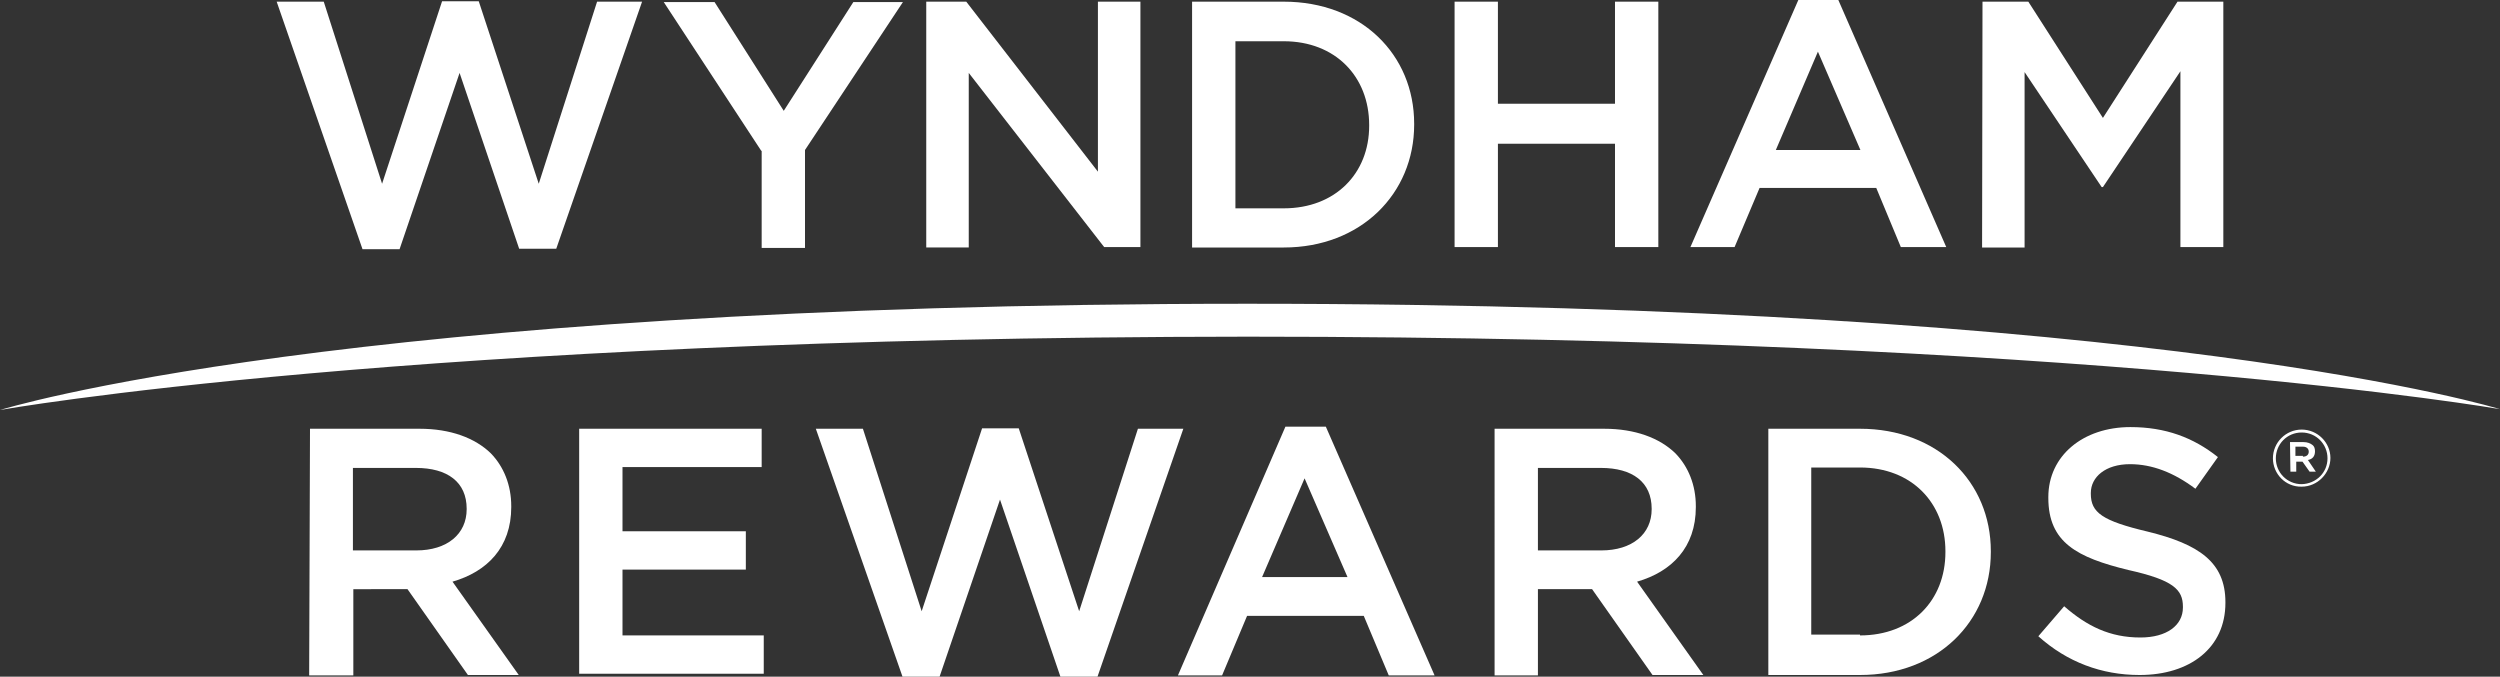
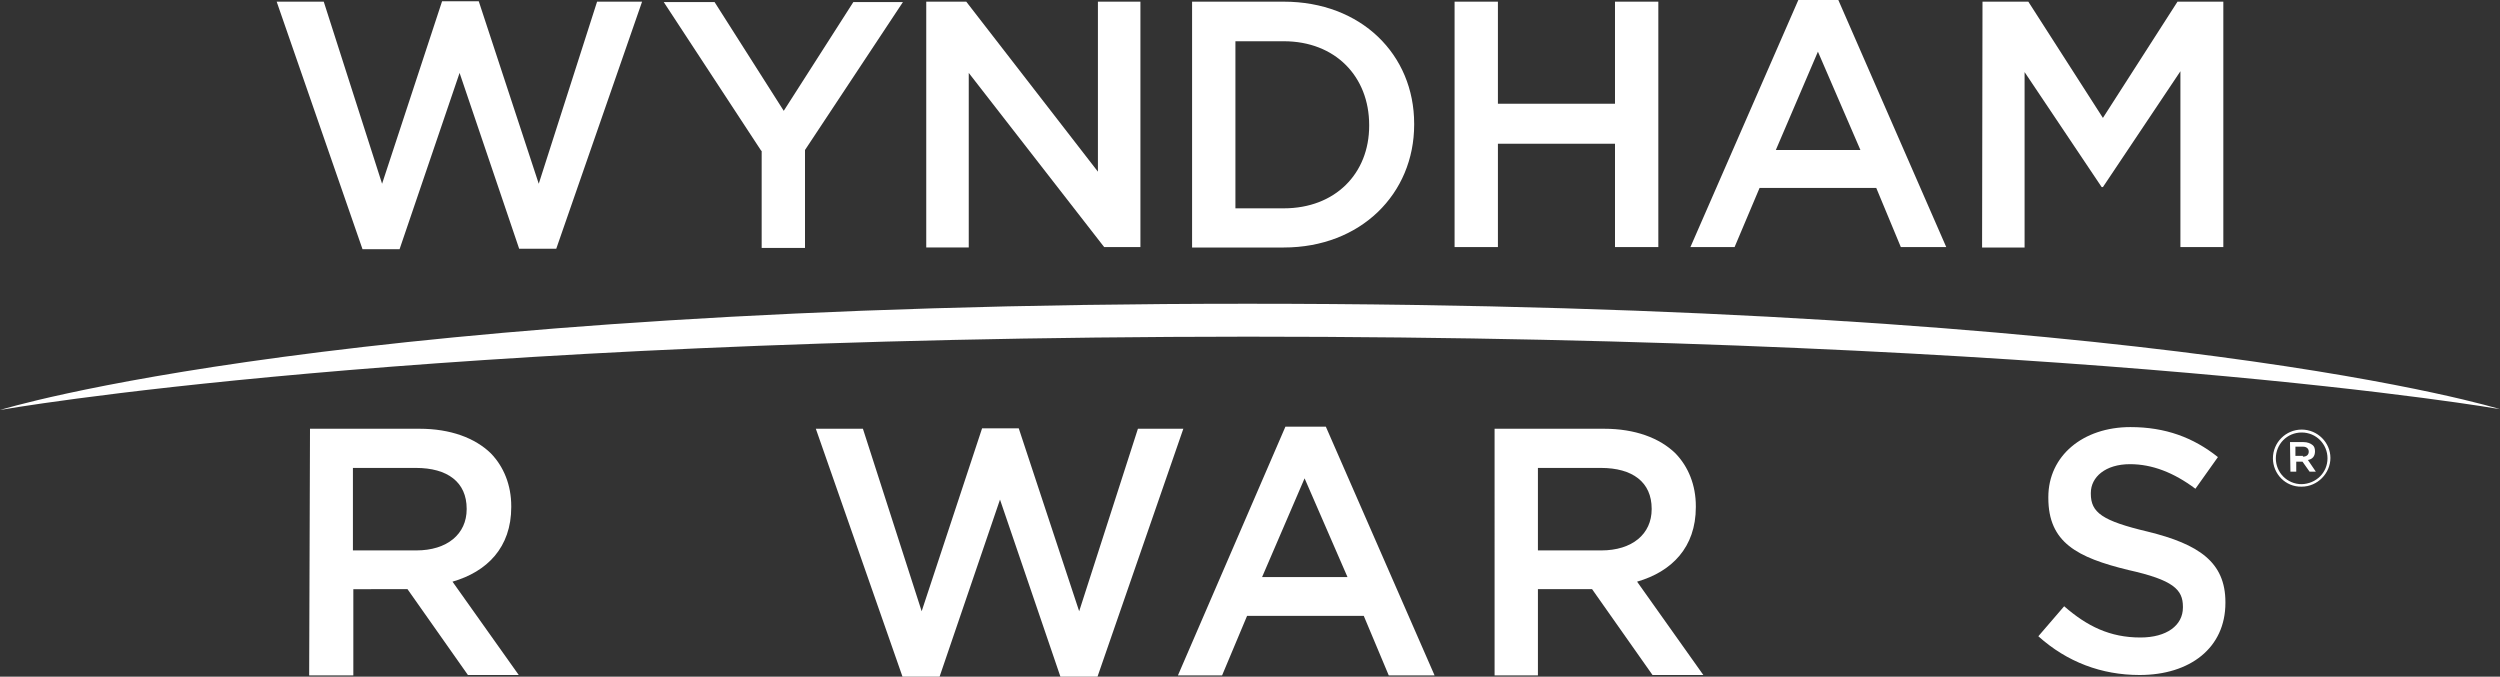
<svg xmlns="http://www.w3.org/2000/svg" version="1.1" id="layer" x="0px" y="0px" viewBox="0 0 600 162.4" style="enable-background:new 0 0 600 162.4;" xml:space="preserve">
  <rect x="0" y="0" width="600" height="162.4" fill="#333333" stroke="none" />
  <style type="text/css">
	.st0{fill:#FFFFFF;}
</style>
  <g id="XMLID_462_">
    <path id="XMLID_477_" class="st0" d="M66.4,0.4h11.3l14,43.7l14.4-43.8h8.8l14.4,43.8l14-43.7h10.8l-20.6,59.3h-8.9l-14.3-42.2   L95.9,59.8H87L66.4,0.4z" />
    <path id="XMLID_475_" class="st0" d="M182.7,36.2L159.3,0.5h12.2l16.6,26.1l16.7-26.1h11.9L193.2,36v23.5h-10.4V36.2H182.7z" />
    <path id="XMLID_473_" class="st0" d="M222.3,0.4h9.6l31.6,40.8V0.4h10.2v58.9H265l-32.5-41.8v41.9h-10.2V0.4L222.3,0.4z" />
    <path id="XMLID_470_" class="st0" d="M286.1,0.4h22c18.6,0,31.3,12.7,31.3,29.3v0.2c0,16.6-12.8,29.5-31.3,29.5h-22V0.4z M308.1,50   c12.4,0,20.5-8.4,20.5-19.8V30c0-11.6-8.1-20.1-20.5-20.1h-11.6V50H308.1L308.1,50z" />
    <path id="XMLID_468_" class="st0" d="M349.1,0.4h10.4v24.5h28.1V0.4H398v58.9h-10.4V34.5h-28.1v24.8h-10.4V0.4z" />
    <path id="XMLID_465_" class="st0" d="M431.6,0h9.6l25.9,59.3h-10.9l-5.9-14.2h-28l-6,14.2h-10.6L431.6,0z M446.5,36l-10.2-23.6   L426.2,36H446.5z" />
    <path id="XMLID_463_" class="st0" d="M475.8,0.4h11l17.9,27.9l17.9-27.9h11v58.9h-10.3V17.1l-18.6,27.8h-0.3l-18.5-27.6v42.1h-10.2   L475.8,0.4L475.8,0.4z" />
  </g>
  <path id="XMLID_479_" class="st0" d="M0,98.4c0,0,81.5-25.5,299.4-25.5C518.9,72.9,600,98.2,600,98.2s-99.2-17.4-300.6-17.4  C98,80.9,0,98.4,0,98.4z" />
  <g id="XMLID_443_">
    <path id="XMLID_459_" class="st0" d="M74.4,102.9h26.3c7.4,0,13.3,2.2,17.1,5.9c3.1,3.2,4.9,7.6,4.9,12.7v0.2   c0,9.7-5.8,15.5-14.1,17.9l15.9,22.4h-12.2l-14.5-20.6h-0.2H84.8v20.7H74.2L74.4,102.9L74.4,102.9z M99.9,132.1   c7.4,0,12.1-3.9,12.1-9.9v-0.1c0-6.4-4.6-9.8-12.2-9.8H84.7v19.8C84.8,132.1,99.9,132.1,99.9,132.1z" />
-     <path id="XMLID_457_" class="st0" d="M139,102.9h43.8v9.2h-33.4v15.4H179v9.2h-29.6v15.8h33.9v9.2H139V102.9z" />
    <path id="XMLID_455_" class="st0" d="M195.8,102.9h11.3l14.1,43.8l14.5-43.9h8.8l14.5,43.9l14.1-43.8H284l-20.6,59.5h-8.9   L240,119.9l-14.5,42.5h-8.9L195.8,102.9z" />
    <path id="XMLID_449_" class="st0" d="M358.7,102.9H385c7.4,0,13.3,2.2,17.1,5.9c3.1,3.2,4.9,7.6,4.9,12.7v0.2   c0,9.7-5.8,15.5-14.1,17.9l15.9,22.4h-12.2l-14.5-20.6h-0.2h-12.8v20.7h-10.4L358.7,102.9L358.7,102.9L358.7,102.9z M384.3,132.1   c7.4,0,12.1-3.9,12.1-9.9v-0.1c0-6.4-4.6-9.8-12.2-9.8h-15.1v19.8H384.3z" />
-     <path id="XMLID_446_" class="st0" d="M424.4,102.9h22c18.6,0,31.4,12.7,31.4,29.4v0.2c0,16.7-12.8,29.5-31.4,29.5h-22V102.9z    M446.4,152.5c12.4,0,20.5-8.4,20.5-20v-0.2c0-11.6-8.1-20.1-20.5-20.1h-11.7v40.1h11.7V152.5z" />
    <path id="XMLID_444_" class="st0" d="M489.2,152.7l6.2-7.2c5.5,4.8,11,7.5,18.3,7.5c6.3,0,10.2-2.9,10.2-7.2v-0.2   c0-4.1-2.3-6.4-13.1-8.8c-12.3-3-19.2-6.6-19.2-17.3v-0.2c0-9.9,8.3-16.8,19.7-16.8c8.4,0,15.1,2.5,21,7.2l-5.4,7.6   c-5.2-3.9-10.4-5.9-15.7-5.9c-5.9,0-9.4,3.1-9.4,6.9v0.2c0,4.5,2.7,6.5,13.7,9.1c12.2,3,18.6,7.3,18.6,16.9v0.2   c0,10.8-8.5,17.3-20.6,17.3C504.4,162,496.1,158.9,489.2,152.7z" />
    <path id="XMLID_19_" class="st0" d="M308.5,102.4h9.7l26.1,59.7h-11l-6-14.3h-28l-6,14.3h-10.6L308.5,102.4z M323.4,138.5   l-10.3-23.7l-10.2,23.7H323.4z" />
  </g>
  <path id="XMLID_14_" class="st0" d="M545.5,110L545.5,110c0-3.8,3.1-6.9,6.9-6.9c3.8,0,6.9,3.1,6.9,6.8l0,0c0,3.7-3.1,6.9-6.9,6.9  C548.5,116.9,545.5,113.7,545.5,110 M558.6,110L558.6,110c0-3.4-2.7-6.2-6.2-6.2s-6.2,2.8-6.2,6.2l0,0c0,3.4,2.7,6.2,6.2,6.2  C555.9,116.1,558.6,113.4,558.6,110 M549.6,106.1h3.2c1,0,1.7,0.3,2.2,0.7c0.4,0.3,0.6,0.8,0.6,1.5l0,0c0,1.2-0.6,1.9-1.7,2.1  l1.9,2.8h-1.5l-1.7-2.4l0,0h-1.5v2.4h-1.4L549.6,106.1L549.6,106.1z M552.7,109.6c0.8,0,1.4-0.4,1.4-1.2l0,0c0-0.7-0.5-1.2-1.4-1.2  h-1.8v2.2h1.8V109.6z" />
</svg>